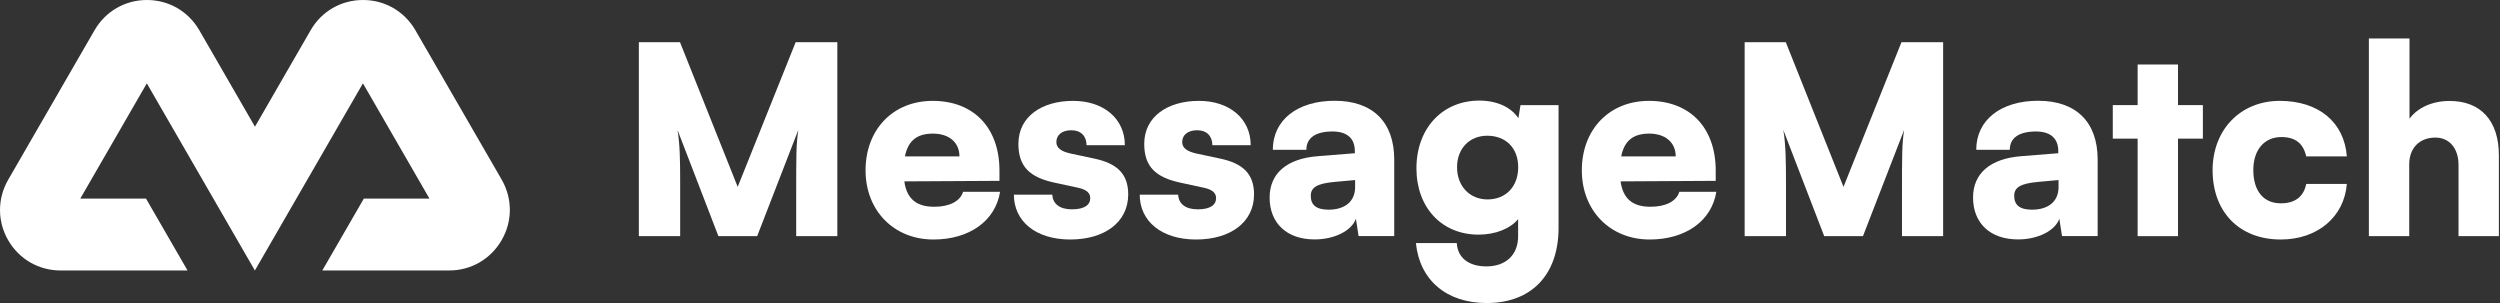
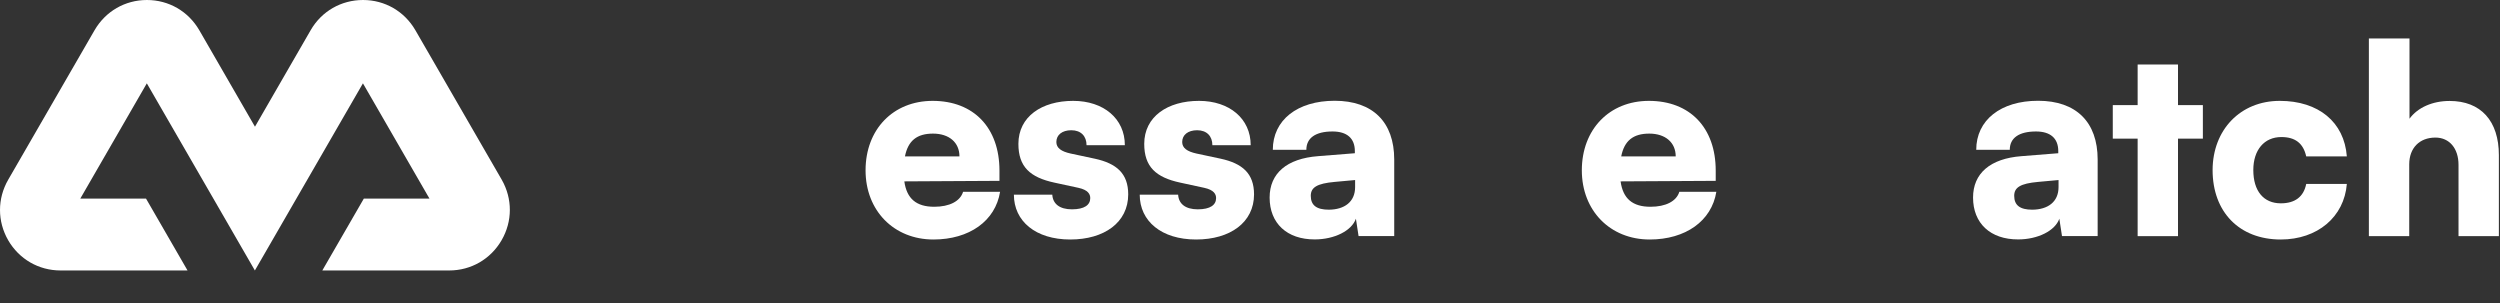
<svg xmlns="http://www.w3.org/2000/svg" width="231" height="28" viewBox="0 0 231 28" fill="none">
  <rect x="0" y="0" width="231" height="28" fill="#333333" stroke="none" />
  <path d="M46.348 22.196C45.334 23.945 43.527 24.991 41.507 24.991H29.782L33.617 18.353H39.684L33.535 7.701L23.551 24.991L13.567 7.701L7.418 18.353H13.494L17.328 24.991H5.595C3.575 24.991 1.768 23.945 0.754 22.196C-0.251 20.446 -0.251 18.361 0.754 16.612L8.735 2.796C9.749 1.046 11.556 -7.62939e-06 13.575 -7.62939e-06C15.595 -7.62939e-06 17.402 1.046 18.416 2.796L23.559 11.707L28.702 2.796C29.708 1.046 31.523 -7.62939e-06 33.543 -7.62939e-06C35.562 -7.62939e-06 37.37 1.046 38.383 2.796L46.364 16.612C47.361 18.361 47.361 20.446 46.348 22.196Z" fill="white" />
-   <path d="M59.03 21.82V3.9H62.832L68.163 17.266L73.519 3.9H77.37V21.82H73.568V18.067C73.568 14.192 73.568 13.342 73.764 12.009L69.962 21.82H66.381L62.603 12.009C62.824 13.342 62.848 14.846 62.848 16.808V21.82H59.03Z" fill="white" />
  <path d="M79.978 15.737C79.978 11.96 82.522 9.32 86.177 9.32C89.979 9.32 92.35 11.813 92.35 15.762V16.71L83.56 16.759C83.781 18.361 84.672 19.105 86.324 19.105C87.73 19.105 88.719 18.599 88.989 17.724H92.407C91.974 20.413 89.57 22.13 86.25 22.13C82.595 22.13 79.978 19.465 79.978 15.737ZM83.617 14.454H88.654C88.654 13.17 87.706 12.345 86.209 12.345C84.729 12.345 83.903 12.998 83.617 14.454Z" fill="white" />
  <path d="M97.231 17.985C97.28 18.836 97.91 19.342 99.046 19.342C100.208 19.342 100.739 18.934 100.739 18.304C100.739 17.945 100.543 17.552 99.652 17.356L97.419 16.873C95.187 16.391 94.1 15.418 94.1 13.293C94.1 10.775 96.258 9.32 99.161 9.32C101.974 9.32 103.936 10.963 103.936 13.415H100.396C100.396 12.59 99.889 12.034 98.989 12.034C98.139 12.034 97.607 12.467 97.607 13.121C97.607 13.677 98.065 13.996 98.916 14.184L101.172 14.666C103.159 15.1 104.247 16.023 104.247 17.961C104.247 20.552 102.039 22.13 98.891 22.13C95.694 22.13 93.683 20.438 93.683 17.985H97.231Z" fill="white" />
  <path d="M108.859 17.985C108.908 18.836 109.537 19.342 110.674 19.342C111.835 19.342 112.367 18.934 112.367 18.304C112.367 17.945 112.17 17.552 111.279 17.356L109.047 16.873C106.815 16.391 105.727 15.418 105.727 13.293C105.727 10.775 107.886 9.32 110.788 9.32C113.601 9.32 115.564 10.963 115.564 13.415H112.023C112.023 12.59 111.516 12.034 110.617 12.034C109.766 12.034 109.235 12.467 109.235 13.121C109.235 13.677 109.693 13.996 110.543 14.184L112.8 14.666C114.787 15.1 115.874 16.023 115.874 17.961C115.874 20.552 113.667 22.13 110.519 22.13C107.322 22.13 105.31 20.438 105.31 17.985H108.859Z" fill="white" />
  <path d="M117.313 18.255C117.313 16.023 118.892 14.65 121.794 14.429L125.188 14.159V13.963C125.188 12.778 124.46 12.148 123.127 12.148C121.549 12.148 120.707 12.753 120.707 13.841H117.608C117.608 11.102 119.865 9.311 123.323 9.311C126.839 9.311 128.826 11.274 128.826 14.74V21.811H125.531L125.286 20.209C124.901 21.321 123.299 22.122 121.484 22.122C118.908 22.13 117.313 20.626 117.313 18.255ZM125.212 17.29V16.636L123.323 16.808C121.696 16.955 121.116 17.315 121.116 18.092C121.116 18.966 121.647 19.375 122.784 19.375C124.215 19.367 125.212 18.664 125.212 17.29Z" fill="white" />
-   <path d="M136.692 9.295C138.336 9.295 139.644 9.925 140.298 10.922L140.494 9.712H144.01V21.051C144.01 25.384 141.517 28 137.371 28C133.667 28 131.173 25.891 130.83 22.457H134.607C134.681 23.814 135.695 24.615 137.346 24.615C139.137 24.615 140.274 23.553 140.274 21.828V20.25C139.546 21.125 138.189 21.68 136.619 21.68C133.225 21.68 130.879 19.187 130.879 15.549C130.879 11.862 133.274 9.295 136.692 9.295ZM137.445 18.427C139.137 18.427 140.282 17.241 140.282 15.451C140.282 13.685 139.145 12.541 137.42 12.541C135.776 12.541 134.632 13.726 134.632 15.451C134.632 17.192 135.793 18.427 137.445 18.427Z" fill="white" />
  <path d="M146.161 15.737C146.161 11.96 148.704 9.32 152.359 9.32C156.161 9.32 158.532 11.813 158.532 15.762V16.71L149.742 16.759C149.963 18.361 150.854 19.105 152.506 19.105C153.912 19.105 154.902 18.599 155.171 17.724H158.589C158.156 20.413 155.752 22.13 152.432 22.13C148.777 22.13 146.161 19.465 146.161 15.737ZM149.799 14.454H154.836C154.836 13.17 153.888 12.345 152.391 12.345C150.911 12.345 150.085 12.998 149.799 14.454Z" fill="white" />
-   <path d="M161.206 21.82V3.9H165.008L170.339 17.266L175.695 3.9H179.546V21.82H175.744V18.067C175.744 14.192 175.744 13.342 175.94 12.009L172.138 21.82H168.557L164.779 12.009C165 13.342 165.025 14.846 165.025 16.808V21.82H161.206Z" fill="white" />
  <path d="M182.31 18.255C182.31 16.023 183.888 14.65 186.791 14.429L190.184 14.159V13.963C190.184 12.778 189.457 12.148 188.124 12.148C186.546 12.148 185.703 12.753 185.703 13.841H182.604C182.604 11.102 184.861 9.311 188.32 9.311C191.836 9.311 193.823 11.274 193.823 14.74V21.811H190.528L190.282 20.209C189.898 21.321 188.295 22.122 186.48 22.122C183.905 22.13 182.31 20.626 182.31 18.255ZM190.209 17.29V16.636L188.32 16.808C186.693 16.955 186.112 17.315 186.112 18.092C186.112 18.966 186.644 19.375 187.78 19.375C189.211 19.367 190.209 18.664 190.209 17.29Z" fill="white" />
  <path d="M197.518 21.82V12.81H195.221V9.712H197.518V5.96H201.247V9.712H203.545V12.81H201.247V21.82H197.518Z" fill="white" />
  <path d="M210.65 9.32C214.232 9.32 216.611 11.282 216.848 14.454H213.095C212.825 13.244 212.081 12.663 210.798 12.663C209.22 12.663 208.206 13.849 208.206 15.713C208.206 17.65 209.154 18.787 210.749 18.787C212.057 18.787 212.858 18.182 213.095 16.996H216.848C216.603 20.046 214.134 22.13 210.74 22.13C206.914 22.13 204.444 19.588 204.444 15.713C204.453 11.985 207.02 9.32 210.65 9.32Z" fill="white" />
  <path d="M218.884 21.82V3.556H222.637V10.971C223.39 9.933 224.772 9.328 226.341 9.328C229.228 9.328 230.896 11.167 230.896 14.339V21.82H227.167V15.23C227.167 13.701 226.317 12.712 225.033 12.712C223.553 12.712 222.613 13.685 222.613 15.181V21.82H218.884Z" fill="white" />
</svg>